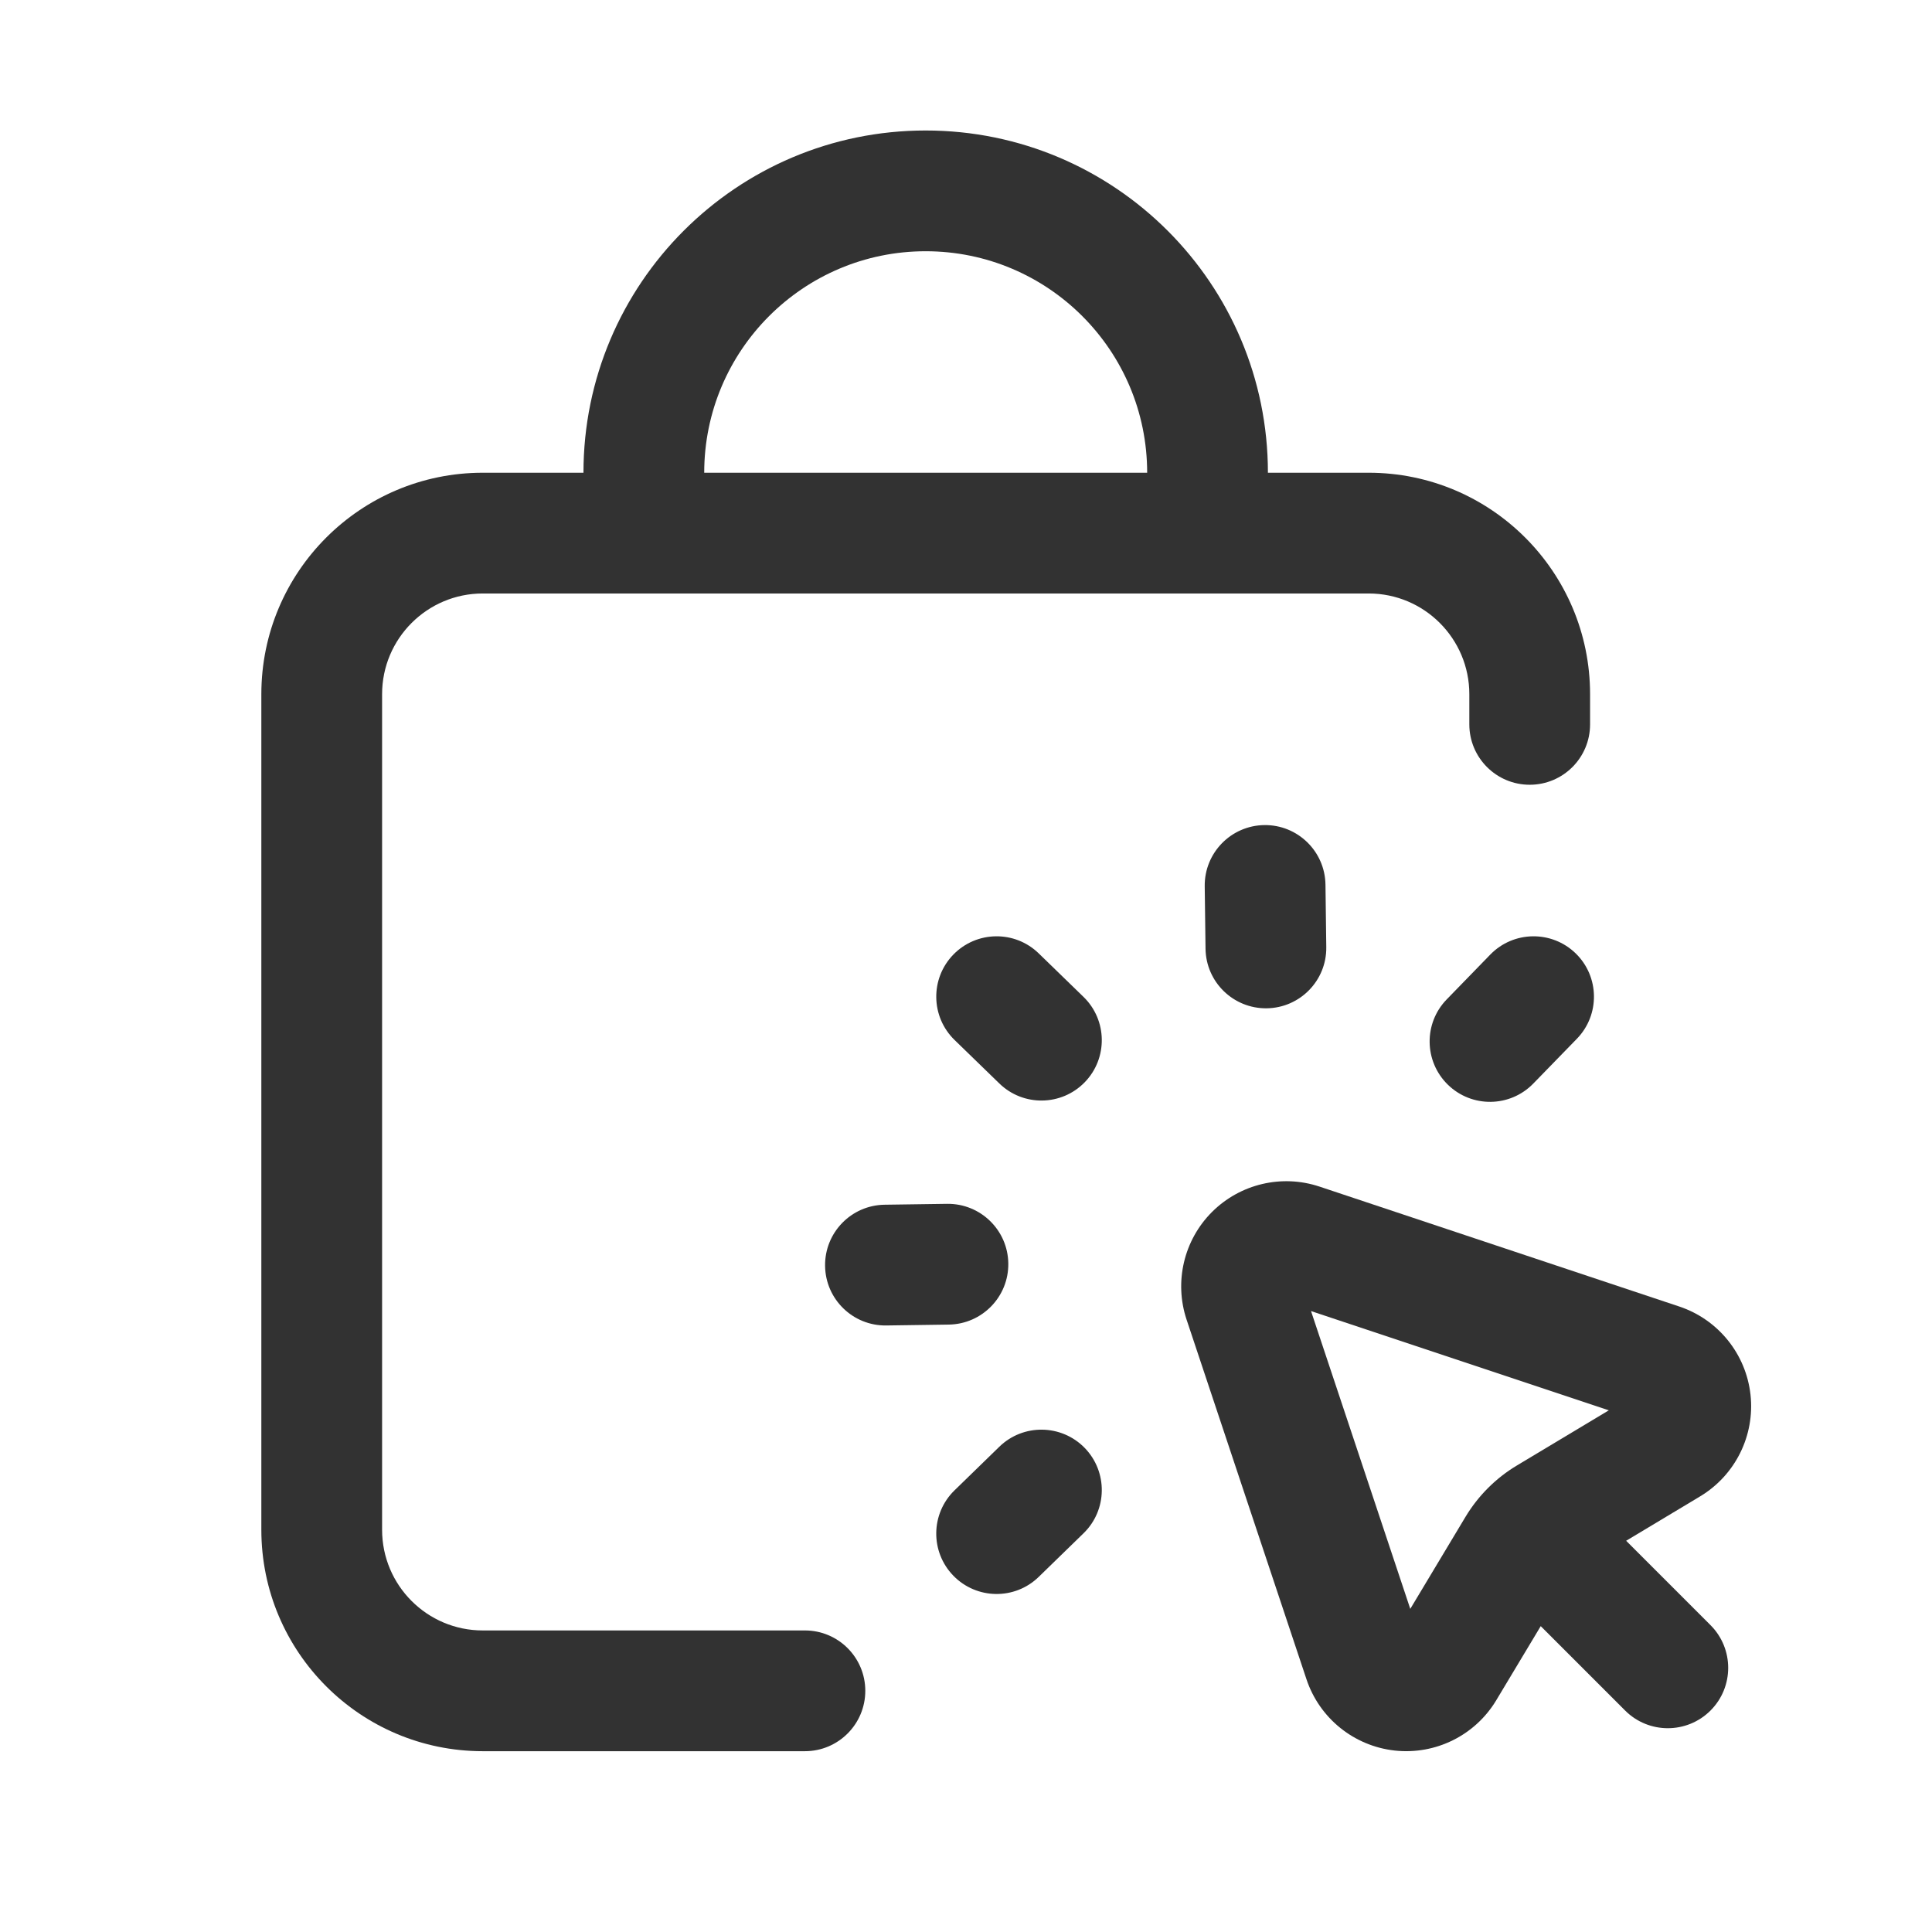
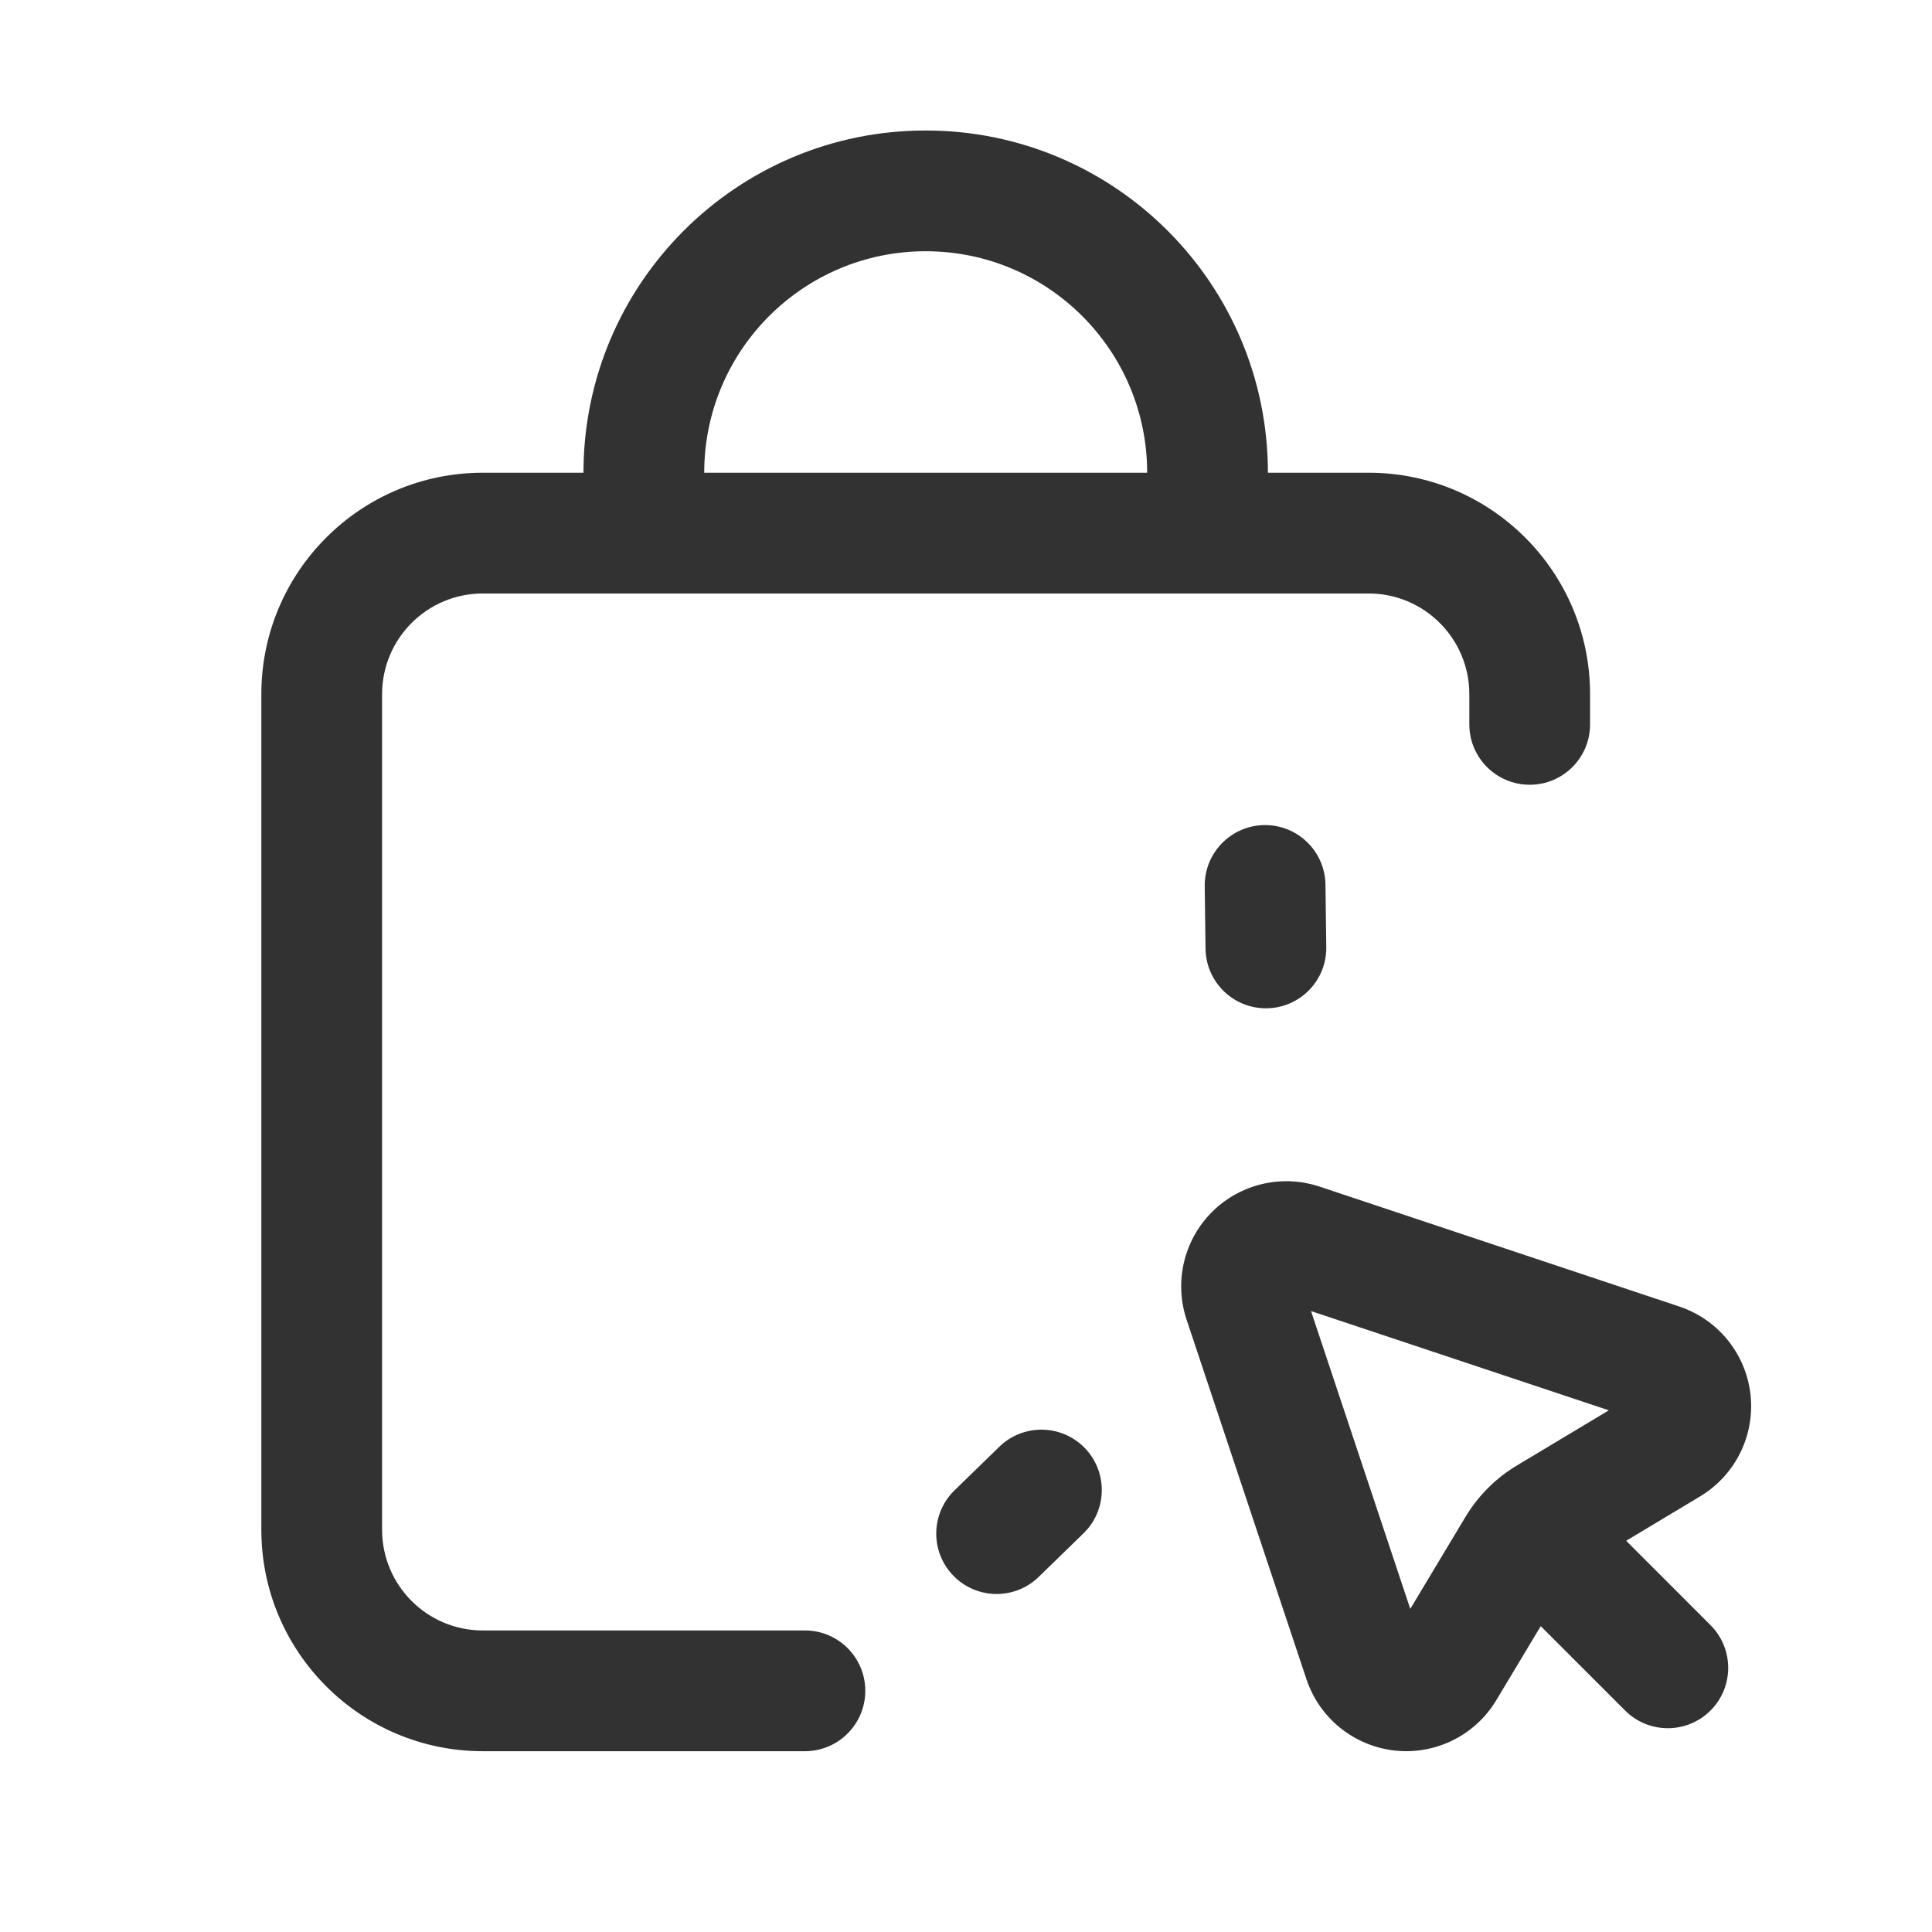
<svg xmlns="http://www.w3.org/2000/svg" fill="none" viewBox="0 0 48 48" height="48" width="48">
  <path fill="#323232" d="M14.496 11.745H11.994C8.956 11.745 6.493 14.209 6.493 17.247V38.006C6.493 41.044 8.956 43.508 11.994 43.508H19.998C20.826 43.508 21.498 42.836 21.498 42.008C21.498 41.179 20.826 40.508 19.998 40.508H11.994C10.613 40.508 9.493 39.388 9.493 38.006V17.247C9.493 15.866 10.613 14.745 11.994 14.745H34.004C35.385 14.745 36.505 15.866 36.505 17.247V17.997C36.505 18.826 37.177 19.497 38.005 19.497C38.834 19.497 39.505 18.826 39.505 17.997V17.247C39.505 14.209 37.042 11.745 34.004 11.745H31.501C31.501 7.05 27.695 3.242 22.998 3.242C18.302 3.242 14.496 7.05 14.496 11.745ZM22.998 6.242C19.959 6.242 17.496 8.706 17.496 11.745L28.501 11.745C28.501 8.706 26.038 6.242 22.998 6.242Z" clip-rule="evenodd" fill-rule="evenodd" />
  <path fill="#323232" d="M32.784 29.481C31.845 29.168 30.811 29.413 30.111 30.112C29.412 30.811 29.168 31.846 29.48 32.785L32.459 41.721C32.782 42.689 33.638 43.38 34.652 43.492C35.666 43.603 36.652 43.114 37.176 42.239L38.279 40.401L40.376 42.498C40.961 43.083 41.911 43.083 42.497 42.498C43.083 41.912 43.083 40.962 42.497 40.376L40.401 38.28L42.239 37.177C43.113 36.652 43.602 35.666 43.491 34.653C43.38 33.639 42.688 32.783 41.721 32.46L32.784 29.481ZM39.971 35.039L32.572 32.573L35.038 39.972L36.409 37.687C36.724 37.163 37.162 36.724 37.686 36.41L39.971 35.039Z" clip-rule="evenodd" fill-rule="evenodd" />
-   <path fill="#323232" d="M39.177 25.808C39.754 25.215 39.741 24.265 39.148 23.687C38.554 23.11 37.604 23.122 37.026 23.716L35.944 24.829C35.366 25.422 35.379 26.372 35.973 26.95C36.567 27.528 37.516 27.515 38.094 26.921L39.177 25.808Z" />
  <path fill="#323232" d="M31.412 20.499C32.24 20.489 32.92 21.151 32.931 21.98L32.951 23.532C32.962 24.36 32.299 25.04 31.471 25.051C30.642 25.061 29.962 24.399 29.951 23.57L29.931 22.018C29.921 21.19 30.584 20.51 31.412 20.499Z" />
-   <path fill="#323232" d="M25.806 23.686C25.212 23.109 24.262 23.123 23.685 23.717C23.108 24.311 23.122 25.261 23.716 25.838L24.829 26.919C25.423 27.496 26.373 27.482 26.95 26.888C27.527 26.294 27.513 25.344 26.919 24.767L25.806 23.686Z" />
-   <path fill="#323232" d="M25.051 31.388C25.063 32.216 24.401 32.897 23.572 32.909L22.02 32.931C21.192 32.943 20.51 32.281 20.499 31.452C20.487 30.624 21.149 29.943 21.977 29.931L23.53 29.909C24.358 29.898 25.039 30.559 25.051 31.388Z" />
  <path fill="#323232" d="M26.92 38.094C27.514 37.517 27.526 36.567 26.949 35.973C26.371 35.38 25.421 35.367 24.828 35.944L23.715 37.027C23.121 37.605 23.108 38.554 23.686 39.148C24.264 39.742 25.214 39.755 25.807 39.177L26.92 38.094Z" />
</svg>